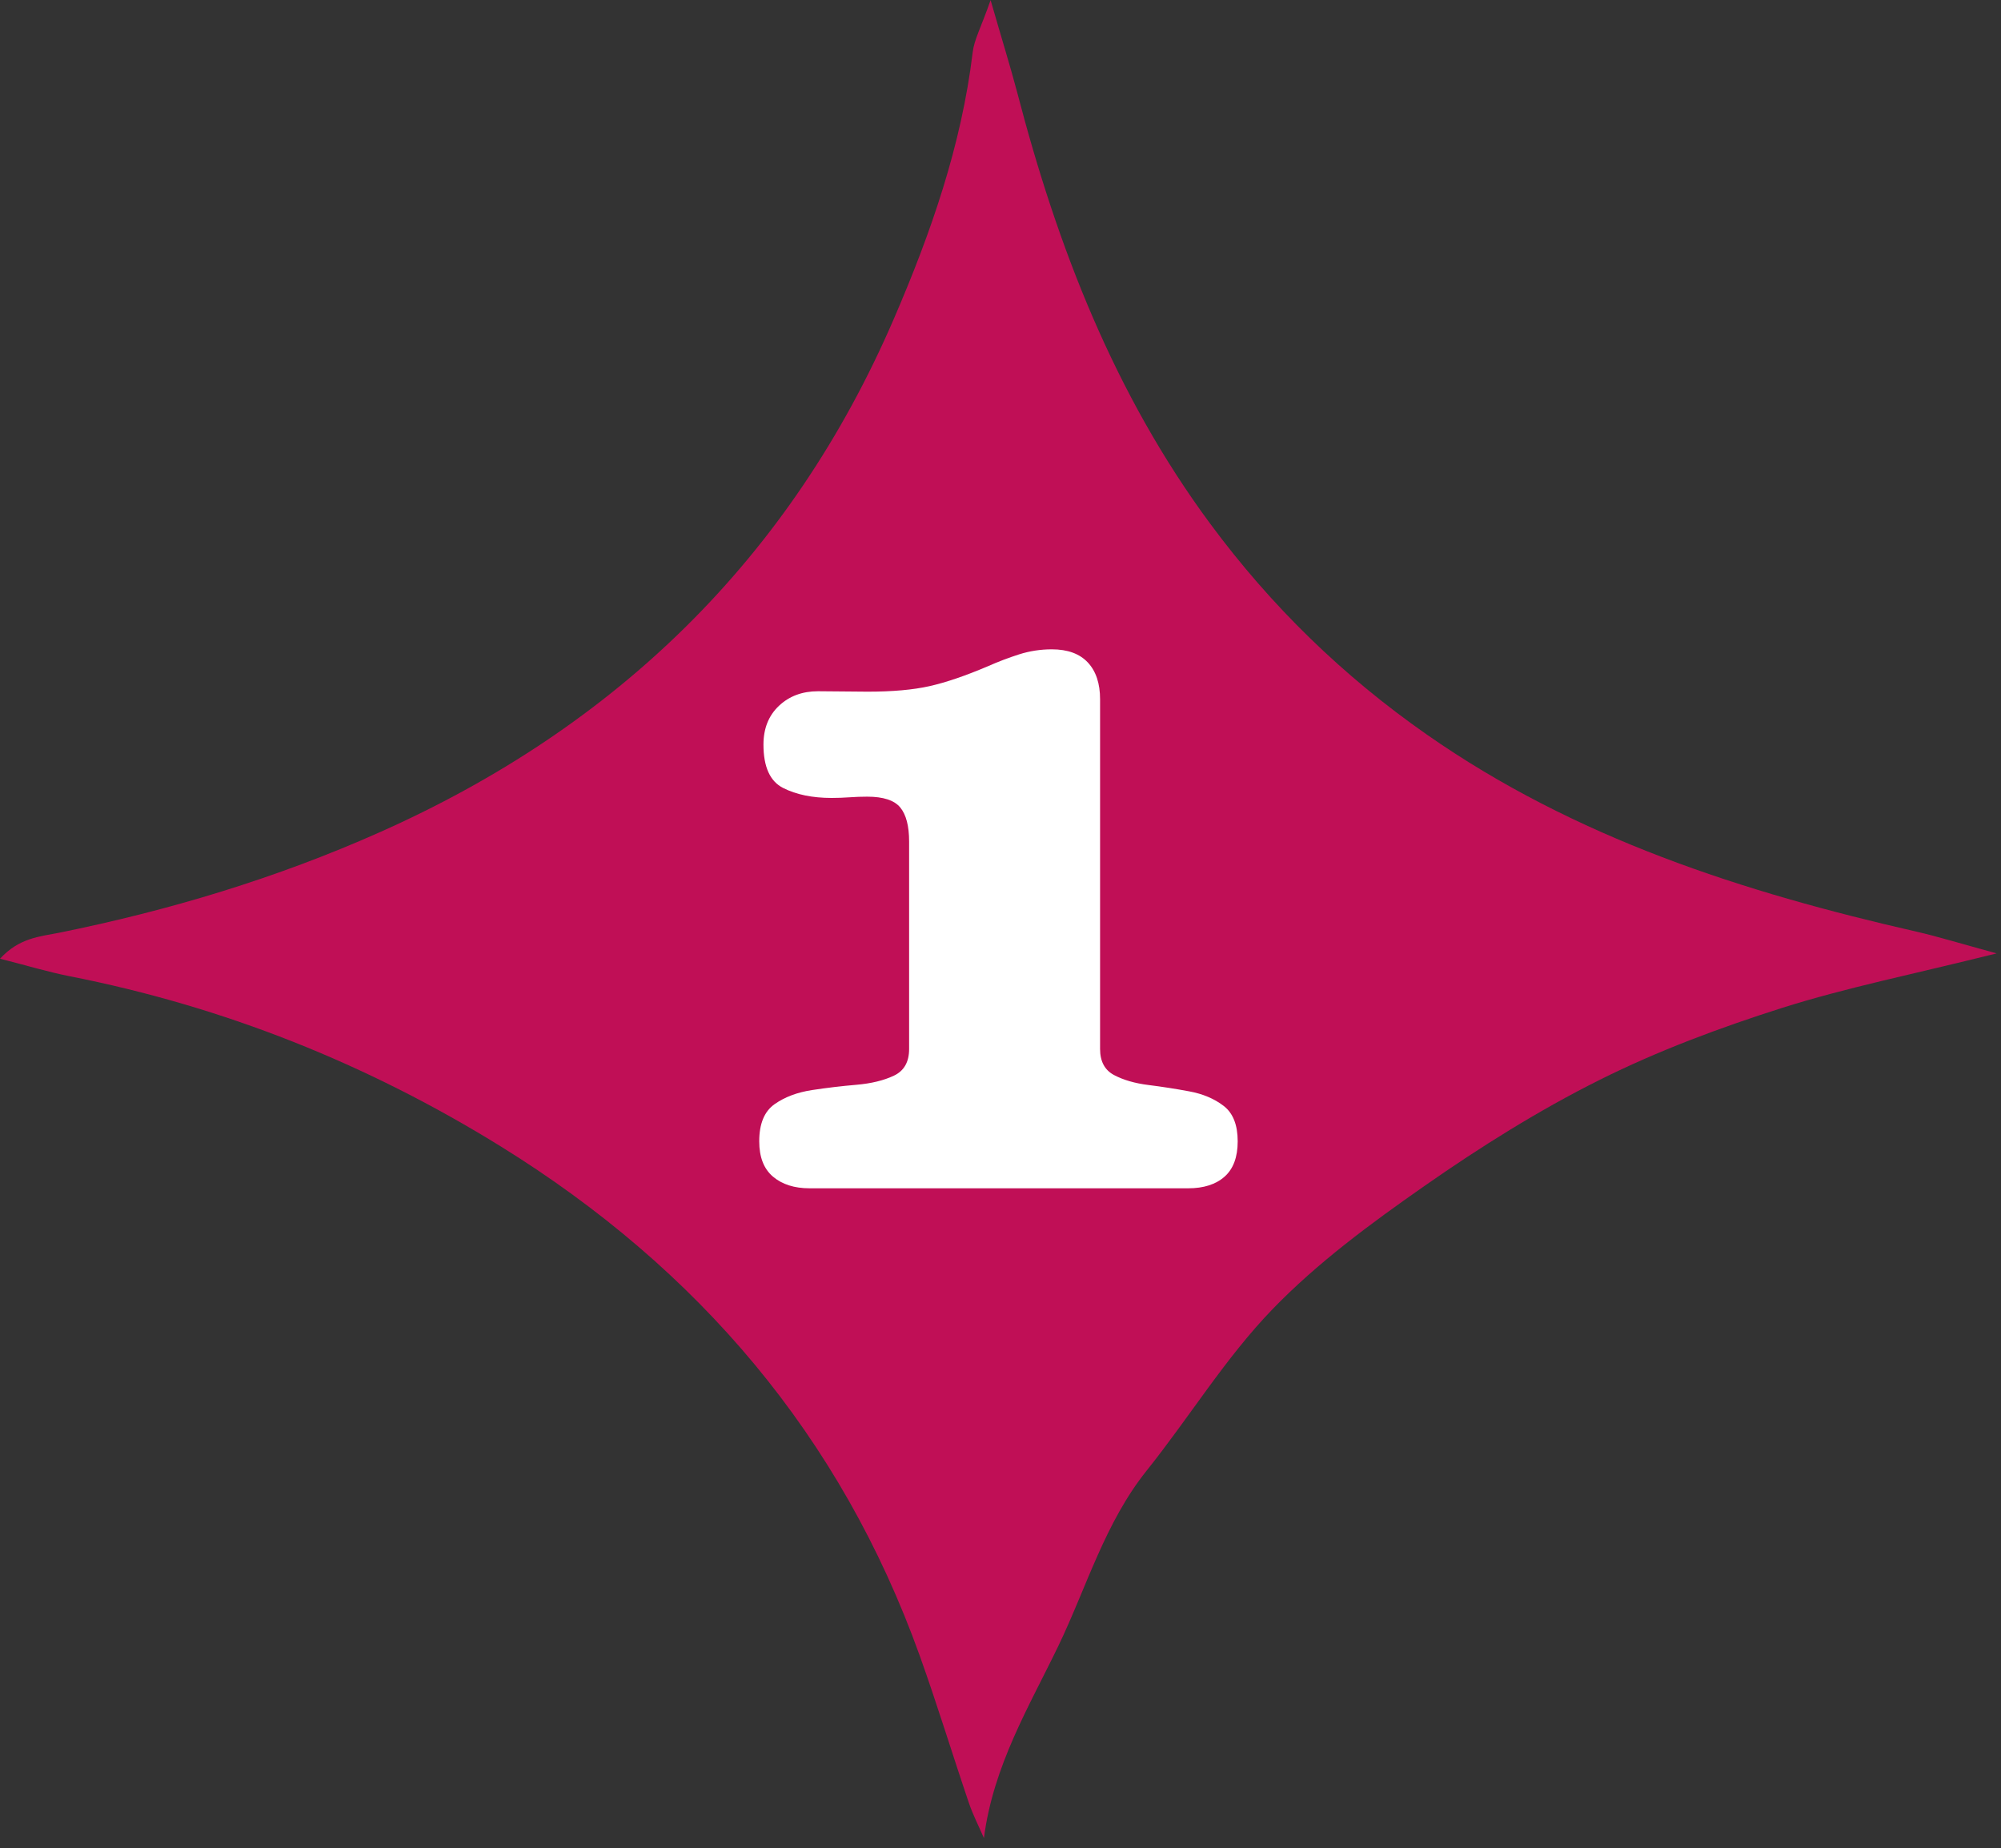
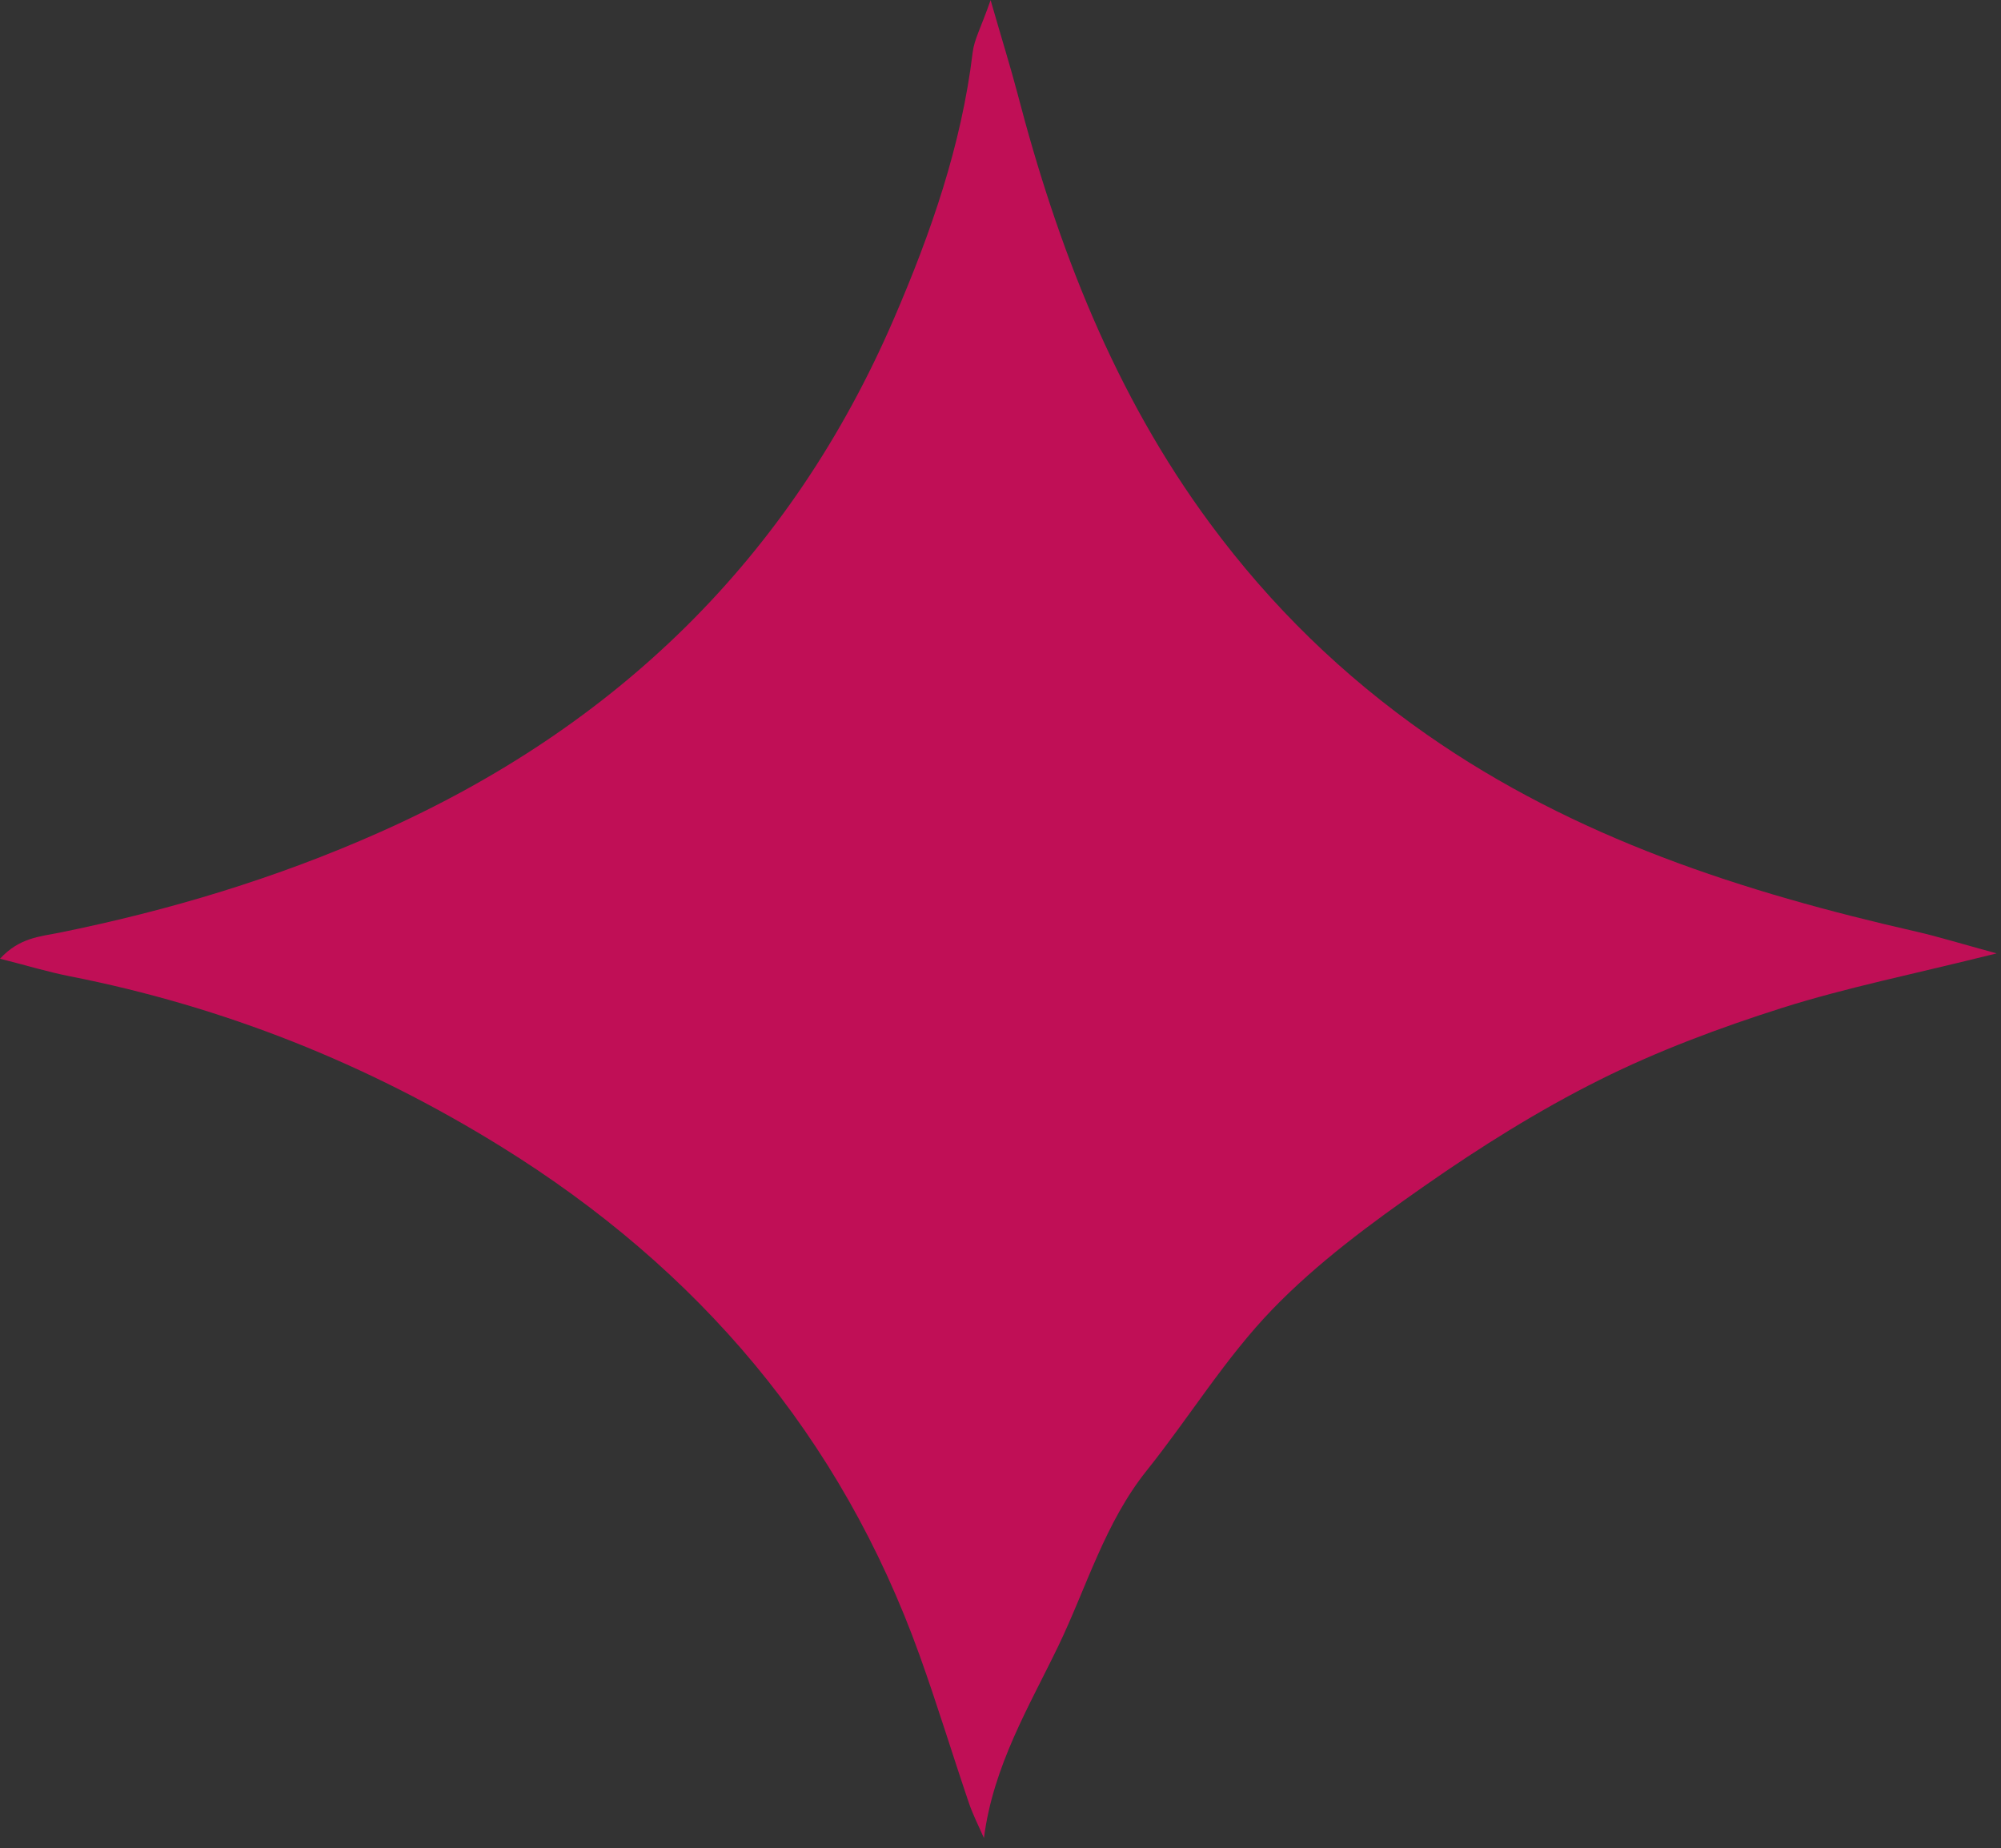
<svg xmlns="http://www.w3.org/2000/svg" width="100%" height="100%" viewBox="0 0 131 121" version="1.1" xml:space="preserve" style="fill-rule:evenodd;clip-rule:evenodd;stroke-linejoin:round;stroke-miterlimit:2;">
  <rect x="0" y="0" width="131" height="121" fill="#333333" stroke="none" />
  <g transform="matrix(1,0,0,1,-728.791,-1574.62)">
    <g>
      <g transform="matrix(4.964,0,0,4.964,793.643,1694.96)">
        <path d="M0,-24.241C0.156,-23.699 0.262,-23.361 0.352,-23.019C0.883,-20.981 1.633,-19.043 2.898,-17.333C3.698,-16.251 4.644,-15.329 5.749,-14.557C7.707,-13.188 9.922,-12.476 12.218,-11.953C12.489,-11.891 12.756,-11.808 13.268,-11.668C12.158,-11.391 11.281,-11.216 10.435,-10.948C9.615,-10.687 8.799,-10.383 8.031,-9.999C7.229,-9.598 6.46,-9.116 5.724,-8.602C5.018,-8.109 4.311,-7.589 3.716,-6.973C3.095,-6.33 2.62,-5.548 2.058,-4.846C1.506,-4.155 1.268,-3.313 0.895,-2.537C0.508,-1.734 0.036,-0.958 -0.088,0C-0.154,-0.152 -0.231,-0.302 -0.285,-0.459C-0.505,-1.107 -0.704,-1.762 -0.935,-2.406C-1.974,-5.301 -3.856,-7.508 -6.455,-9.119C-8.218,-10.211 -10.114,-10.968 -12.152,-11.368C-12.43,-11.423 -12.703,-11.506 -13.064,-11.598C-12.81,-11.875 -12.536,-11.89 -12.286,-11.94C-10.832,-12.234 -9.418,-12.66 -8.065,-13.262C-4.938,-14.651 -2.636,-16.883 -1.274,-20.042C-0.788,-21.169 -0.384,-22.325 -0.236,-23.555C-0.216,-23.721 -0.127,-23.878 0,-24.241" style="fill:rgb(192,15,86);fill-rule:nonzero;" />
      </g>
      <g transform="matrix(0.758,0,0,0.758,776.805,1652.42)">
-         <path d="M2.596,-38.325C2.596,-39.715 3.041,-40.83 3.931,-41.671C4.821,-42.512 5.949,-42.933 7.314,-42.933C8.021,-42.933 8.734,-42.927 9.453,-42.915C10.173,-42.902 10.886,-42.896 11.593,-42.896C13.738,-42.896 15.518,-43.055 16.932,-43.372C18.346,-43.689 20.028,-44.262 21.978,-45.091C22.856,-45.481 23.752,-45.822 24.666,-46.115C25.581,-46.407 26.525,-46.553 27.501,-46.553C28.866,-46.553 29.902,-46.175 30.609,-45.42C31.316,-44.664 31.669,-43.603 31.669,-42.238L31.669,-12.031C31.669,-10.959 32.072,-10.209 32.876,-9.782C33.681,-9.356 34.668,-9.069 35.838,-8.923C37.009,-8.777 38.185,-8.594 39.367,-8.374C40.55,-8.155 41.543,-7.735 42.348,-7.113C43.152,-6.491 43.555,-5.473 43.555,-4.059C43.555,-2.694 43.177,-1.676 42.421,-1.006C41.665,-0.335 40.617,0 39.276,0L6.583,0C5.266,0 4.212,-0.335 3.419,-1.006C2.627,-1.676 2.231,-2.694 2.231,-4.059C2.231,-5.571 2.67,-6.637 3.547,-7.259C4.425,-7.881 5.504,-8.289 6.784,-8.484C8.064,-8.679 9.344,-8.832 10.624,-8.941C11.903,-9.051 12.982,-9.313 13.86,-9.728C14.738,-10.142 15.176,-10.91 15.176,-12.031L15.176,-29.951C15.176,-31.292 14.92,-32.273 14.409,-32.895C13.897,-33.516 12.946,-33.827 11.556,-33.827C11.044,-33.827 10.532,-33.809 10.02,-33.772C9.508,-33.736 8.996,-33.717 8.484,-33.717C6.826,-33.717 5.431,-34.004 4.297,-34.577C3.163,-35.15 2.596,-36.399 2.596,-38.325Z" style="fill:white;fill-rule:nonzero;" />
-       </g>
+         </g>
    </g>
  </g>
</svg>